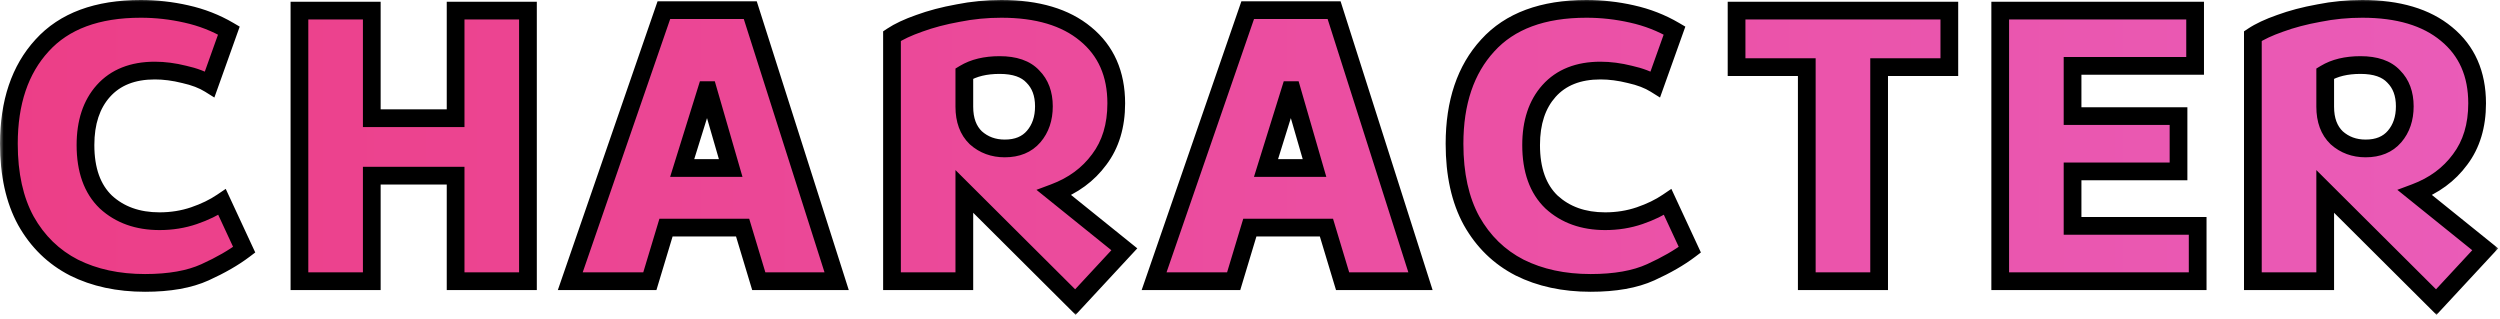
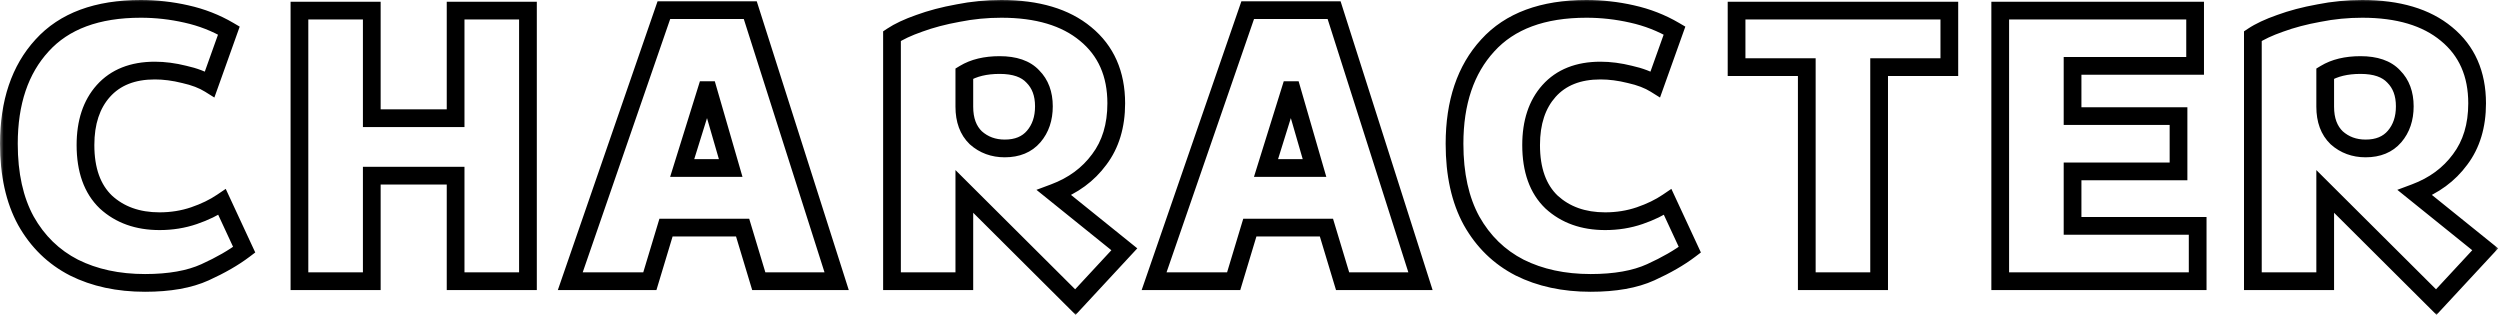
<svg xmlns="http://www.w3.org/2000/svg" width="282" height="36" viewBox="0 0 282 36" fill="none">
  <mask id="path-1-outside-1_382_1126" maskUnits="userSpaceOnUse" x="-0.074" y="-0.28" width="282" height="36" fill="black">
    <rect fill="white" x="-0.074" y="-0.28" width="282" height="36" />
-     <path d="M16.362 31.912C13.322 31.912 10.65 31.336 8.346 30.184C6.042 29 4.234 27.24 2.922 24.904C1.642 22.568 1.002 19.672 1.002 16.216C1.002 11.544 2.25 7.848 4.746 5.128C7.242 2.376 10.954 1 15.882 1C17.61 1 19.322 1.192 21.018 1.576C22.746 1.96 24.346 2.584 25.818 3.448L23.658 9.496C22.89 9.016 21.93 8.648 20.778 8.392C19.626 8.104 18.522 7.96 17.466 7.96C14.97 7.96 13.034 8.728 11.658 10.264C10.314 11.768 9.642 13.8 9.642 16.36C9.642 19.176 10.41 21.32 11.946 22.792C13.514 24.232 15.53 24.952 17.994 24.952C19.37 24.952 20.666 24.744 21.882 24.328C23.098 23.912 24.154 23.4 25.05 22.792L27.546 28.168C26.362 29.064 24.89 29.912 23.13 30.712C21.37 31.512 19.114 31.912 16.362 31.912ZM33.777 31.72V1.192H41.937V13.336H51.393V1.192H59.553V31.72H51.393V19.816H41.937V31.72H33.777ZM64.326 31.72L74.886 1.144H84.63L94.374 31.72H85.59L83.766 25.672H75.126L73.302 31.72H64.326ZM76.95 18.952H82.422L79.878 10.168H79.686L76.95 18.952ZM121.305 34.072L108.777 21.592V31.72H100.617V4.072C101.385 3.56 102.409 3.08 103.689 2.632C105.001 2.152 106.457 1.768 108.057 1.48C109.657 1.16 111.289 1 112.953 1C117.017 1 120.185 1.944 122.457 3.832C124.761 5.72 125.913 8.328 125.913 11.656C125.913 14.184 125.273 16.296 123.993 17.992C122.745 19.688 121.049 20.936 118.905 21.736L126.825 28.12L121.305 34.072ZM113.337 16.744C114.745 16.744 115.833 16.296 116.601 15.4C117.369 14.504 117.753 13.368 117.753 11.992C117.753 10.584 117.337 9.464 116.505 8.632C115.705 7.768 114.457 7.336 112.761 7.336C111.161 7.336 109.833 7.656 108.777 8.296V12.04C108.777 13.544 109.209 14.712 110.073 15.544C110.969 16.344 112.057 16.744 113.337 16.744ZM130.182 31.72L140.742 1.144H150.486L160.23 31.72H151.446L149.622 25.672H140.982L139.158 31.72H130.182ZM142.806 18.952H148.278L145.734 10.168H145.542L142.806 18.952ZM179.43 31.912C176.39 31.912 173.718 31.336 171.414 30.184C169.11 29 167.302 27.24 165.99 24.904C164.71 22.568 164.07 19.672 164.07 16.216C164.07 11.544 165.318 7.848 167.814 5.128C170.31 2.376 174.022 1 178.95 1C180.678 1 182.39 1.192 184.086 1.576C185.814 1.96 187.414 2.584 188.886 3.448L186.726 9.496C185.958 9.016 184.998 8.648 183.846 8.392C182.694 8.104 181.59 7.96 180.534 7.96C178.038 7.96 176.102 8.728 174.726 10.264C173.382 11.768 172.71 13.8 172.71 16.36C172.71 19.176 173.478 21.32 175.014 22.792C176.582 24.232 178.598 24.952 181.062 24.952C182.438 24.952 183.734 24.744 184.95 24.328C186.166 23.912 187.222 23.4 188.118 22.792L190.614 28.168C189.43 29.064 187.958 29.912 186.198 30.712C184.438 31.512 182.182 31.912 179.43 31.912ZM203.805 31.72V7.576H195.885V1.192H219.885V7.576H211.965V31.72H203.805ZM225.625 31.72V1.192H247.609V7.432H233.785V13.096H245.737V19.336H233.785V25.48H247.897V31.72H225.625ZM274.811 34.072L262.283 21.592V31.72H254.123V4.072C254.891 3.56 255.915 3.08 257.195 2.632C258.507 2.152 259.963 1.768 261.563 1.48C263.163 1.16 264.795 1 266.459 1C270.523 1 273.691 1.944 275.963 3.832C278.267 5.72 279.419 8.328 279.419 11.656C279.419 14.184 278.779 16.296 277.499 17.992C276.251 19.688 274.555 20.936 272.411 21.736L280.331 28.12L274.811 34.072ZM266.843 16.744C268.251 16.744 269.339 16.296 270.107 15.4C270.875 14.504 271.259 13.368 271.259 11.992C271.259 10.584 270.843 9.464 270.011 8.632C269.211 7.768 267.963 7.336 266.267 7.336C264.667 7.336 263.339 7.656 262.283 8.296V12.04C262.283 13.544 262.715 14.712 263.579 15.544C264.475 16.344 265.563 16.744 266.843 16.744Z" />
  </mask>
-   <path d="M16.362 31.912C13.322 31.912 10.65 31.336 8.346 30.184C6.042 29 4.234 27.24 2.922 24.904C1.642 22.568 1.002 19.672 1.002 16.216C1.002 11.544 2.25 7.848 4.746 5.128C7.242 2.376 10.954 1 15.882 1C17.61 1 19.322 1.192 21.018 1.576C22.746 1.96 24.346 2.584 25.818 3.448L23.658 9.496C22.89 9.016 21.93 8.648 20.778 8.392C19.626 8.104 18.522 7.96 17.466 7.96C14.97 7.96 13.034 8.728 11.658 10.264C10.314 11.768 9.642 13.8 9.642 16.36C9.642 19.176 10.41 21.32 11.946 22.792C13.514 24.232 15.53 24.952 17.994 24.952C19.37 24.952 20.666 24.744 21.882 24.328C23.098 23.912 24.154 23.4 25.05 22.792L27.546 28.168C26.362 29.064 24.89 29.912 23.13 30.712C21.37 31.512 19.114 31.912 16.362 31.912ZM33.777 31.72V1.192H41.937V13.336H51.393V1.192H59.553V31.72H51.393V19.816H41.937V31.72H33.777ZM64.326 31.72L74.886 1.144H84.63L94.374 31.72H85.59L83.766 25.672H75.126L73.302 31.72H64.326ZM76.95 18.952H82.422L79.878 10.168H79.686L76.95 18.952ZM121.305 34.072L108.777 21.592V31.72H100.617V4.072C101.385 3.56 102.409 3.08 103.689 2.632C105.001 2.152 106.457 1.768 108.057 1.48C109.657 1.16 111.289 1 112.953 1C117.017 1 120.185 1.944 122.457 3.832C124.761 5.72 125.913 8.328 125.913 11.656C125.913 14.184 125.273 16.296 123.993 17.992C122.745 19.688 121.049 20.936 118.905 21.736L126.825 28.12L121.305 34.072ZM113.337 16.744C114.745 16.744 115.833 16.296 116.601 15.4C117.369 14.504 117.753 13.368 117.753 11.992C117.753 10.584 117.337 9.464 116.505 8.632C115.705 7.768 114.457 7.336 112.761 7.336C111.161 7.336 109.833 7.656 108.777 8.296V12.04C108.777 13.544 109.209 14.712 110.073 15.544C110.969 16.344 112.057 16.744 113.337 16.744ZM130.182 31.72L140.742 1.144H150.486L160.23 31.72H151.446L149.622 25.672H140.982L139.158 31.72H130.182ZM142.806 18.952H148.278L145.734 10.168H145.542L142.806 18.952ZM179.43 31.912C176.39 31.912 173.718 31.336 171.414 30.184C169.11 29 167.302 27.24 165.99 24.904C164.71 22.568 164.07 19.672 164.07 16.216C164.07 11.544 165.318 7.848 167.814 5.128C170.31 2.376 174.022 1 178.95 1C180.678 1 182.39 1.192 184.086 1.576C185.814 1.96 187.414 2.584 188.886 3.448L186.726 9.496C185.958 9.016 184.998 8.648 183.846 8.392C182.694 8.104 181.59 7.96 180.534 7.96C178.038 7.96 176.102 8.728 174.726 10.264C173.382 11.768 172.71 13.8 172.71 16.36C172.71 19.176 173.478 21.32 175.014 22.792C176.582 24.232 178.598 24.952 181.062 24.952C182.438 24.952 183.734 24.744 184.95 24.328C186.166 23.912 187.222 23.4 188.118 22.792L190.614 28.168C189.43 29.064 187.958 29.912 186.198 30.712C184.438 31.512 182.182 31.912 179.43 31.912ZM203.805 31.72V7.576H195.885V1.192H219.885V7.576H211.965V31.72H203.805ZM225.625 31.72V1.192H247.609V7.432H233.785V13.096H245.737V19.336H233.785V25.48H247.897V31.72H225.625ZM274.811 34.072L262.283 21.592V31.72H254.123V4.072C254.891 3.56 255.915 3.08 257.195 2.632C258.507 2.152 259.963 1.768 261.563 1.48C263.163 1.16 264.795 1 266.459 1C270.523 1 273.691 1.944 275.963 3.832C278.267 5.72 279.419 8.328 279.419 11.656C279.419 14.184 278.779 16.296 277.499 17.992C276.251 19.688 274.555 20.936 272.411 21.736L280.331 28.12L274.811 34.072ZM266.843 16.744C268.251 16.744 269.339 16.296 270.107 15.4C270.875 14.504 271.259 13.368 271.259 11.992C271.259 10.584 270.843 9.464 270.011 8.632C269.211 7.768 267.963 7.336 266.267 7.336C264.667 7.336 263.339 7.656 262.283 8.296V12.04C262.283 13.544 262.715 14.712 263.579 15.544C264.475 16.344 265.563 16.744 266.843 16.744Z" fill="url(#paint0_linear_382_1126)" />
  <path d="M8.346 30.184L7.889 31.073L7.899 31.078L8.346 30.184ZM2.922 24.904L2.045 25.384L2.05 25.393L2.922 24.904ZM4.746 5.128L5.483 5.804L5.486 5.8L4.746 5.128ZM21.018 1.576L20.797 2.551L20.801 2.552L21.018 1.576ZM25.818 3.448L26.759 3.784L27.038 3.004L26.324 2.585L25.818 3.448ZM23.658 9.496L23.128 10.344L24.181 11.002L24.599 9.832L23.658 9.496ZM20.778 8.392L20.535 9.362L20.548 9.365L20.561 9.368L20.778 8.392ZM11.658 10.264L10.913 9.596L10.912 9.597L11.658 10.264ZM11.946 22.792L11.254 23.514L11.261 23.521L11.269 23.528L11.946 22.792ZM21.882 24.328L21.558 23.382L21.558 23.382L21.882 24.328ZM25.05 22.792L25.957 22.371L25.462 21.304L24.488 21.964L25.05 22.792ZM27.546 28.168L28.149 28.965L28.793 28.478L28.453 27.747L27.546 28.168ZM23.13 30.712L23.544 31.622L23.544 31.622L23.13 30.712ZM16.362 31.912V30.912C13.449 30.912 10.935 30.36 8.793 29.289L8.346 30.184L7.899 31.078C10.364 32.311 13.194 32.912 16.362 32.912V31.912ZM8.346 30.184L8.803 29.294C6.68 28.203 5.013 26.585 3.794 24.414L2.922 24.904L2.05 25.393C3.454 27.894 5.404 29.796 7.889 31.073L8.346 30.184ZM2.922 24.904L3.799 24.423C2.62 22.272 2.002 19.552 2.002 16.216H1.002H0.002C0.002 19.791 0.664 22.864 2.045 25.384L2.922 24.904ZM1.002 16.216H2.002C2.002 11.725 3.197 8.294 5.483 5.804L4.746 5.128L4.009 4.452C1.302 7.401 0.002 11.362 0.002 16.216H1.002ZM4.746 5.128L5.486 5.8C7.736 3.319 11.139 2 15.882 2V1V-0C10.768 -0 6.747 1.433 4.005 4.456L4.746 5.128ZM15.882 1V2C17.535 2 19.173 2.183 20.797 2.551L21.018 1.576L21.239 0.6C19.471 0.2 17.684 -0 15.882 -0V1ZM21.018 1.576L20.801 2.552C22.431 2.914 23.933 3.501 25.311 4.31L25.818 3.448L26.324 2.585C24.759 1.667 23.061 1.005 21.235 0.6L21.018 1.576ZM25.818 3.448L24.876 3.111L22.716 9.159L23.658 9.496L24.599 9.832L26.759 3.784L25.818 3.448ZM23.658 9.496L24.188 8.648C23.299 8.092 22.226 7.689 20.995 7.416L20.778 8.392L20.561 9.368C21.634 9.606 22.48 9.939 23.128 10.344L23.658 9.496ZM20.778 8.392L21.02 7.422C19.799 7.116 18.613 6.96 17.466 6.96V7.96V8.96C18.431 8.96 19.453 9.091 20.535 9.362L20.778 8.392ZM17.466 7.96V6.96C14.75 6.96 12.518 7.805 10.913 9.596L11.658 10.264L12.403 10.931C13.549 9.651 15.189 8.96 17.466 8.96V7.96ZM11.658 10.264L10.912 9.597C9.364 11.33 8.642 13.622 8.642 16.36H9.642H10.642C10.642 13.977 11.264 12.206 12.403 10.93L11.658 10.264ZM9.642 16.36H8.642C8.642 19.356 9.463 21.798 11.254 23.514L11.946 22.792L12.638 22.07C11.356 20.842 10.642 18.995 10.642 16.36H9.642ZM11.946 22.792L11.269 23.528C13.051 25.164 15.321 25.952 17.994 25.952V24.952V23.952C15.738 23.952 13.977 23.299 12.622 22.055L11.946 22.792ZM17.994 24.952V25.952C19.472 25.952 20.878 25.728 22.205 25.274L21.882 24.328L21.558 23.382C20.453 23.759 19.267 23.952 17.994 23.952V24.952ZM21.882 24.328L22.205 25.274C23.49 24.834 24.629 24.285 25.611 23.619L25.05 22.792L24.488 21.964C23.678 22.514 22.705 22.989 21.558 23.382L21.882 24.328ZM25.05 22.792L24.143 23.213L26.639 28.589L27.546 28.168L28.453 27.747L25.957 22.371L25.05 22.792ZM27.546 28.168L26.942 27.37C25.832 28.211 24.428 29.023 22.716 29.801L23.13 30.712L23.544 31.622C25.352 30.8 26.892 29.917 28.149 28.965L27.546 28.168ZM23.13 30.712L22.716 29.801C21.129 30.523 19.027 30.912 16.362 30.912V31.912V32.912C19.2 32.912 21.611 32.501 23.544 31.622L23.13 30.712ZM33.777 31.72H32.777V32.72H33.777V31.72ZM33.777 1.192V0.192H32.777V1.192H33.777ZM41.937 1.192H42.937V0.192H41.937V1.192ZM41.937 13.336H40.937V14.336H41.937V13.336ZM51.393 13.336V14.336H52.393V13.336H51.393ZM51.393 1.192V0.192H50.393V1.192H51.393ZM59.553 1.192H60.553V0.192H59.553V1.192ZM59.553 31.72V32.72H60.553V31.72H59.553ZM51.393 31.72H50.393V32.72H51.393V31.72ZM51.393 19.816H52.393V18.816H51.393V19.816ZM41.937 19.816V18.816H40.937V19.816H41.937ZM41.937 31.72V32.72H42.937V31.72H41.937ZM33.777 31.72H34.777V1.192H33.777H32.777V31.72H33.777ZM33.777 1.192V2.192H41.937V1.192V0.192H33.777V1.192ZM41.937 1.192H40.937V13.336H41.937H42.937V1.192H41.937ZM41.937 13.336V14.336H51.393V13.336V12.336H41.937V13.336ZM51.393 13.336H52.393V1.192H51.393H50.393V13.336H51.393ZM51.393 1.192V2.192H59.553V1.192V0.192H51.393V1.192ZM59.553 1.192H58.553V31.72H59.553H60.553V1.192H59.553ZM59.553 31.72V30.72H51.393V31.72V32.72H59.553V31.72ZM51.393 31.72H52.393V19.816H51.393H50.393V31.72H51.393ZM51.393 19.816V18.816H41.937V19.816V20.816H51.393V19.816ZM41.937 19.816H40.937V31.72H41.937H42.937V19.816H41.937ZM41.937 31.72V30.72H33.777V31.72V32.72H41.937V31.72ZM64.326 31.72L63.381 31.393L62.923 32.72H64.326V31.72ZM74.886 1.144V0.144H74.174L73.941 0.817L74.886 1.144ZM84.63 1.144L85.583 0.84L85.361 0.144H84.63V1.144ZM94.374 31.72V32.72H95.742L95.327 31.416L94.374 31.72ZM85.59 31.72L84.633 32.008L84.847 32.72H85.59V31.72ZM83.766 25.672L84.724 25.383L84.509 24.672H83.766V25.672ZM75.126 25.672V24.672H74.383L74.169 25.383L75.126 25.672ZM73.302 31.72V32.72H74.045L74.26 32.008L73.302 31.72ZM76.95 18.952L75.995 18.654L75.591 19.952H76.95V18.952ZM82.422 18.952V19.952H83.753L83.383 18.674L82.422 18.952ZM79.878 10.168L80.839 9.89L80.63 9.168H79.878V10.168ZM79.686 10.168V9.168H78.95L78.731 9.87L79.686 10.168ZM64.326 31.72L65.271 32.046L75.831 1.47L74.886 1.144L73.941 0.817L63.381 31.393L64.326 31.72ZM74.886 1.144V2.144H84.63V1.144V0.144H74.886V1.144ZM84.63 1.144L83.677 1.447L93.421 32.023L94.374 31.72L95.327 31.416L85.583 0.84L84.63 1.144ZM94.374 31.72V30.72H85.59V31.72V32.72H94.374V31.72ZM85.59 31.72L86.547 31.431L84.724 25.383L83.766 25.672L82.809 25.96L84.633 32.008L85.59 31.72ZM83.766 25.672V24.672H75.126V25.672V26.672H83.766V25.672ZM75.126 25.672L74.169 25.383L72.345 31.431L73.302 31.72L74.26 32.008L76.084 25.96L75.126 25.672ZM73.302 31.72V30.72H64.326V31.72V32.72H73.302V31.72ZM76.95 18.952V19.952H82.422V18.952V17.952H76.95V18.952ZM82.422 18.952L83.383 18.674L80.839 9.89L79.878 10.168L78.918 10.446L81.462 19.23L82.422 18.952ZM79.878 10.168V9.168H79.686V10.168V11.168H79.878V10.168ZM79.686 10.168L78.731 9.87L75.995 18.654L76.95 18.952L77.905 19.249L80.641 10.465L79.686 10.168ZM121.305 34.072L120.599 34.78L121.333 35.512L122.038 34.752L121.305 34.072ZM108.777 21.592L109.482 20.883L107.777 19.184V21.592H108.777ZM108.777 31.72V32.72H109.777V31.72H108.777ZM100.617 31.72H99.617V32.72H100.617V31.72ZM100.617 4.072L100.062 3.24L99.617 3.537V4.072H100.617ZM103.689 2.632L104.019 3.576L104.032 3.571L103.689 2.632ZM108.057 1.48L108.234 2.464L108.243 2.462L108.253 2.46L108.057 1.48ZM122.457 3.832L121.818 4.601L121.823 4.605L122.457 3.832ZM123.993 17.992L123.194 17.389L123.187 17.399L123.993 17.992ZM118.905 21.736L118.555 20.799L116.91 21.413L118.277 22.514L118.905 21.736ZM126.825 28.12L127.558 28.8L128.287 28.014L127.452 27.341L126.825 28.12ZM116.601 15.4L117.36 16.05L117.36 16.05L116.601 15.4ZM116.505 8.632L115.771 9.311L115.784 9.325L115.798 9.339L116.505 8.632ZM108.777 8.296L108.258 7.441L107.777 7.732V8.296H108.777ZM110.073 15.544L109.379 16.264L109.393 16.277L109.407 16.29L110.073 15.544ZM121.305 34.072L122.01 33.363L109.482 20.883L108.777 21.592L108.071 22.3L120.599 34.78L121.305 34.072ZM108.777 21.592H107.777V31.72H108.777H109.777V21.592H108.777ZM108.777 31.72V30.72H100.617V31.72V32.72H108.777V31.72ZM100.617 31.72H101.617V4.072H100.617H99.617V31.72H100.617ZM100.617 4.072L101.171 4.904C101.845 4.455 102.785 4.008 104.019 3.576L103.689 2.632L103.358 1.688C102.033 2.152 100.924 2.665 100.062 3.24L100.617 4.072ZM103.689 2.632L104.032 3.571C105.282 3.114 106.682 2.743 108.234 2.464L108.057 1.48L107.88 0.496C106.232 0.792 104.719 1.19 103.345 1.693L103.689 2.632ZM108.057 1.48L108.253 2.46C109.787 2.153 111.353 2 112.953 2V1V-0C111.224 -0 109.526 0.166 107.861 0.499L108.057 1.48ZM112.953 1V2C116.871 2 119.782 2.91 121.818 4.601L122.457 3.832L123.096 3.063C120.587 0.978 117.163 -0 112.953 -0V1ZM122.457 3.832L121.823 4.605C123.866 6.279 124.913 8.588 124.913 11.656H125.913H126.913C126.913 8.068 125.655 5.16 123.091 3.058L122.457 3.832ZM125.913 11.656H124.913C124.913 14.009 124.32 15.898 123.195 17.389L123.993 17.992L124.791 18.594C126.225 16.693 126.913 14.359 126.913 11.656H125.913ZM123.993 17.992L123.187 17.399C122.065 18.925 120.533 20.061 118.555 20.799L118.905 21.736L119.254 22.673C121.564 21.811 123.425 20.451 124.798 18.584L123.993 17.992ZM118.905 21.736L118.277 22.514L126.197 28.898L126.825 28.12L127.452 27.341L119.532 20.957L118.905 21.736ZM126.825 28.12L126.092 27.44L120.572 33.392L121.305 34.072L122.038 34.752L127.558 28.8L126.825 28.12ZM113.337 16.744V17.744C114.975 17.744 116.365 17.211 117.36 16.05L116.601 15.4L115.841 14.749C115.3 15.38 114.515 15.744 113.337 15.744V16.744ZM116.601 15.4L117.36 16.05C118.309 14.944 118.753 13.565 118.753 11.992H117.753H116.753C116.753 13.171 116.429 14.064 115.841 14.749L116.601 15.4ZM117.753 11.992H118.753C118.753 10.374 118.267 8.98 117.212 7.925L116.505 8.632L115.798 9.339C116.406 9.947 116.753 10.793 116.753 11.992H117.753ZM116.505 8.632L117.238 7.952C116.179 6.808 114.611 6.336 112.761 6.336V7.336V8.336C114.303 8.336 115.231 8.728 115.771 9.311L116.505 8.632ZM112.761 7.336V6.336C111.031 6.336 109.511 6.682 108.258 7.441L108.777 8.296L109.295 9.151C110.155 8.63 111.29 8.336 112.761 8.336V7.336ZM108.777 8.296H107.777V12.04H108.777H109.777V8.296H108.777ZM108.777 12.04H107.777C107.777 13.742 108.272 15.198 109.379 16.264L110.073 15.544L110.766 14.823C110.145 14.225 109.777 13.345 109.777 12.04H108.777ZM110.073 15.544L109.407 16.29C110.499 17.265 111.829 17.744 113.337 17.744V16.744V15.744C112.285 15.744 111.439 15.423 110.739 14.798L110.073 15.544ZM130.182 31.72L129.237 31.393L128.778 32.72H130.182V31.72ZM140.742 1.144V0.144H140.029L139.797 0.817L140.742 1.144ZM150.486 1.144L151.439 0.84L151.217 0.144H150.486V1.144ZM160.23 31.72V32.72H161.598L161.183 31.416L160.23 31.72ZM151.446 31.72L150.488 32.008L150.703 32.72H151.446V31.72ZM149.622 25.672L150.579 25.383L150.365 24.672H149.622V25.672ZM140.982 25.672V24.672H140.239L140.024 25.383L140.982 25.672ZM139.158 31.72V32.72H139.901L140.115 32.008L139.158 31.72ZM142.806 18.952L141.851 18.654L141.447 19.952H142.806V18.952ZM148.278 18.952V19.952H149.608L149.238 18.674L148.278 18.952ZM145.734 10.168L146.694 9.89L146.485 9.168H145.734V10.168ZM145.542 10.168V9.168H144.806L144.587 9.87L145.542 10.168ZM130.182 31.72L131.127 32.046L141.687 1.47L140.742 1.144L139.797 0.817L129.237 31.393L130.182 31.72ZM140.742 1.144V2.144H150.486V1.144V0.144H140.742V1.144ZM150.486 1.144L149.533 1.447L159.277 32.023L160.23 31.72L161.183 31.416L151.439 0.84L150.486 1.144ZM160.23 31.72V30.72H151.446V31.72V32.72H160.23V31.72ZM151.446 31.72L152.403 31.431L150.579 25.383L149.622 25.672L148.664 25.96L150.488 32.008L151.446 31.72ZM149.622 25.672V24.672H140.982V25.672V26.672H149.622V25.672ZM140.982 25.672L140.024 25.383L138.2 31.431L139.158 31.72L140.115 32.008L141.939 25.96L140.982 25.672ZM139.158 31.72V30.72H130.182V31.72V32.72H139.158V31.72ZM142.806 18.952V19.952H148.278V18.952V17.952H142.806V18.952ZM148.278 18.952L149.238 18.674L146.694 9.89L145.734 10.168L144.773 10.446L147.317 19.23L148.278 18.952ZM145.734 10.168V9.168H145.542V10.168V11.168H145.734V10.168ZM145.542 10.168L144.587 9.87L141.851 18.654L142.806 18.952L143.76 19.249L146.496 10.465L145.542 10.168ZM171.414 30.184L170.957 31.073L170.967 31.078L171.414 30.184ZM165.99 24.904L165.113 25.384L165.119 25.393L165.99 24.904ZM167.814 5.128L168.551 5.804L168.555 5.8L167.814 5.128ZM184.086 1.576L183.866 2.551L183.87 2.552L184.086 1.576ZM188.886 3.448L189.828 3.784L190.107 3.004L189.393 2.585L188.886 3.448ZM186.726 9.496L186.196 10.344L187.25 11.002L187.668 9.832L186.726 9.496ZM183.846 8.392L183.604 9.362L183.617 9.365L183.63 9.368L183.846 8.392ZM174.726 10.264L173.982 9.596L173.981 9.597L174.726 10.264ZM175.014 22.792L174.323 23.514L174.33 23.521L174.338 23.528L175.014 22.792ZM184.95 24.328L184.627 23.382L184.627 23.382L184.95 24.328ZM188.118 22.792L189.025 22.371L188.53 21.304L187.557 21.964L188.118 22.792ZM190.614 28.168L191.218 28.965L191.861 28.478L191.521 27.747L190.614 28.168ZM186.198 30.712L186.612 31.622L186.612 31.622L186.198 30.712ZM179.43 31.912V30.912C176.518 30.912 174.004 30.36 171.862 29.289L171.414 30.184L170.967 31.078C173.433 32.311 176.263 32.912 179.43 32.912V31.912ZM171.414 30.184L171.872 29.294C169.748 28.203 168.082 26.585 166.862 24.414L165.99 24.904L165.119 25.393C166.523 27.894 168.473 29.796 170.957 31.073L171.414 30.184ZM165.99 24.904L166.867 24.423C165.689 22.272 165.07 19.552 165.07 16.216H164.07H163.07C163.07 19.791 163.732 22.864 165.114 25.384L165.99 24.904ZM164.07 16.216H165.07C165.07 11.725 166.266 8.294 168.551 5.804L167.814 5.128L167.078 4.452C164.371 7.401 163.07 11.362 163.07 16.216H164.07ZM167.814 5.128L168.555 5.8C170.805 3.319 174.208 2 178.95 2V1V-0C173.837 -0 169.816 1.433 167.074 4.456L167.814 5.128ZM178.95 1V2C180.604 2 182.242 2.183 183.866 2.551L184.086 1.576L184.307 0.6C182.539 0.2 180.753 -0 178.95 -0V1ZM184.086 1.576L183.87 2.552C185.5 2.914 187.001 3.501 188.38 4.31L188.886 3.448L189.393 2.585C187.827 1.667 186.129 1.005 184.303 0.6L184.086 1.576ZM188.886 3.448L187.945 3.111L185.785 9.159L186.726 9.496L187.668 9.832L189.828 3.784L188.886 3.448ZM186.726 9.496L187.256 8.648C186.368 8.092 185.295 7.689 184.063 7.416L183.846 8.392L183.63 9.368C184.702 9.606 185.549 9.939 186.196 10.344L186.726 9.496ZM183.846 8.392L184.089 7.422C182.867 7.116 181.682 6.96 180.534 6.96V7.96V8.96C181.499 8.96 182.522 9.091 183.604 9.362L183.846 8.392ZM180.534 7.96V6.96C177.819 6.96 175.587 7.805 173.982 9.596L174.726 10.264L175.471 10.931C176.618 9.651 178.258 8.96 180.534 8.96V7.96ZM174.726 10.264L173.981 9.597C172.433 11.33 171.71 13.622 171.71 16.36H172.71H173.71C173.71 13.977 174.332 12.206 175.472 10.93L174.726 10.264ZM172.71 16.36H171.71C171.71 19.356 172.532 21.798 174.323 23.514L175.014 22.792L175.706 22.07C174.425 20.842 173.71 18.995 173.71 16.36H172.71ZM175.014 22.792L174.338 23.528C176.119 25.164 178.39 25.952 181.062 25.952V24.952V23.952C178.807 23.952 177.046 23.299 175.691 22.055L175.014 22.792ZM181.062 24.952V25.952C182.541 25.952 183.947 25.728 185.274 25.274L184.95 24.328L184.627 23.382C183.522 23.759 182.336 23.952 181.062 23.952V24.952ZM184.95 24.328L185.274 25.274C186.559 24.834 187.698 24.285 188.68 23.619L188.118 22.792L187.557 21.964C186.747 22.514 185.774 22.989 184.627 23.382L184.95 24.328ZM188.118 22.792L187.211 23.213L189.707 28.589L190.614 28.168L191.521 27.747L189.025 22.371L188.118 22.792ZM190.614 28.168L190.011 27.37C188.9 28.211 187.496 29.023 185.785 29.801L186.198 30.712L186.612 31.622C188.421 30.8 189.961 29.917 191.218 28.965L190.614 28.168ZM186.198 30.712L185.785 29.801C184.198 30.523 182.096 30.912 179.43 30.912V31.912V32.912C182.269 32.912 184.679 32.501 186.612 31.622L186.198 30.712ZM203.805 31.72H202.805V32.72H203.805V31.72ZM203.805 7.576H204.805V6.576H203.805V7.576ZM195.885 7.576H194.885V8.576H195.885V7.576ZM195.885 1.192V0.192H194.885V1.192H195.885ZM219.885 1.192H220.885V0.192H219.885V1.192ZM219.885 7.576V8.576H220.885V7.576H219.885ZM211.965 7.576V6.576H210.965V7.576H211.965ZM211.965 31.72V32.72H212.965V31.72H211.965ZM203.805 31.72H204.805V7.576H203.805H202.805V31.72H203.805ZM203.805 7.576V6.576H195.885V7.576V8.576H203.805V7.576ZM195.885 7.576H196.885V1.192H195.885H194.885V7.576H195.885ZM195.885 1.192V2.192H219.885V1.192V0.192H195.885V1.192ZM219.885 1.192H218.885V7.576H219.885H220.885V1.192H219.885ZM219.885 7.576V6.576H211.965V7.576V8.576H219.885V7.576ZM211.965 7.576H210.965V31.72H211.965H212.965V7.576H211.965ZM211.965 31.72V30.72H203.805V31.72V32.72H211.965V31.72ZM225.625 31.72H224.625V32.72H225.625V31.72ZM225.625 1.192V0.192H224.625V1.192H225.625ZM247.609 1.192H248.609V0.192H247.609V1.192ZM247.609 7.432V8.432H248.609V7.432H247.609ZM233.785 7.432V6.432H232.785V7.432H233.785ZM233.785 13.096H232.785V14.096H233.785V13.096ZM245.737 13.096H246.737V12.096H245.737V13.096ZM245.737 19.336V20.336H246.737V19.336H245.737ZM233.785 19.336V18.336H232.785V19.336H233.785ZM233.785 25.48H232.785V26.48H233.785V25.48ZM247.897 25.48H248.897V24.48H247.897V25.48ZM247.897 31.72V32.72H248.897V31.72H247.897ZM225.625 31.72H226.625V1.192H225.625H224.625V31.72H225.625ZM225.625 1.192V2.192H247.609V1.192V0.192H225.625V1.192ZM247.609 1.192H246.609V7.432H247.609H248.609V1.192H247.609ZM247.609 7.432V6.432H233.785V7.432V8.432H247.609V7.432ZM233.785 7.432H232.785V13.096H233.785H234.785V7.432H233.785ZM233.785 13.096V14.096H245.737V13.096V12.096H233.785V13.096ZM245.737 13.096H244.737V19.336H245.737H246.737V13.096H245.737ZM245.737 19.336V18.336H233.785V19.336V20.336H245.737V19.336ZM233.785 19.336H232.785V25.48H233.785H234.785V19.336H233.785ZM233.785 25.48V26.48H247.897V25.48V24.48H233.785V25.48ZM247.897 25.48H246.897V31.72H247.897H248.897V25.48H247.897ZM247.897 31.72V30.72H225.625V31.72V32.72H247.897V31.72ZM274.811 34.072L274.105 34.78L274.839 35.512L275.544 34.752L274.811 34.072ZM262.283 21.592L262.989 20.883L261.283 19.184V21.592H262.283ZM262.283 31.72V32.72H263.283V31.72H262.283ZM254.123 31.72H253.123V32.72H254.123V31.72ZM254.123 4.072L253.568 3.24L253.123 3.537V4.072H254.123ZM257.195 2.632L257.525 3.576L257.539 3.571L257.195 2.632ZM261.563 1.48L261.74 2.464L261.75 2.462L261.759 2.46L261.563 1.48ZM275.963 3.832L275.324 4.601L275.329 4.605L275.963 3.832ZM277.499 17.992L276.701 17.389L276.694 17.399L277.499 17.992ZM272.411 21.736L272.061 20.799L270.417 21.413L271.783 22.514L272.411 21.736ZM280.331 28.12L281.064 28.8L281.793 28.014L280.959 27.341L280.331 28.12ZM270.107 15.4L270.866 16.05L270.866 16.05L270.107 15.4ZM270.011 8.632L269.277 9.311L269.29 9.325L269.304 9.339L270.011 8.632ZM262.283 8.296L261.765 7.441L261.283 7.732V8.296H262.283ZM263.579 15.544L262.885 16.264L262.899 16.277L262.913 16.29L263.579 15.544ZM274.811 34.072L275.517 33.363L262.989 20.883L262.283 21.592L261.577 22.3L274.105 34.78L274.811 34.072ZM262.283 21.592H261.283V31.72H262.283H263.283V21.592H262.283ZM262.283 31.72V30.72H254.123V31.72V32.72H262.283V31.72ZM254.123 31.72H255.123V4.072H254.123H253.123V31.72H254.123ZM254.123 4.072L254.678 4.904C255.352 4.455 256.291 4.008 257.525 3.576L257.195 2.632L256.865 1.688C255.539 2.152 254.43 2.665 253.568 3.24L254.123 4.072ZM257.195 2.632L257.539 3.571C258.789 3.114 260.188 2.743 261.74 2.464L261.563 1.48L261.386 0.496C259.738 0.792 258.225 1.19 256.851 1.693L257.195 2.632ZM261.563 1.48L261.759 2.46C263.293 2.153 264.86 2 266.459 2V1V-0C264.73 -0 263.033 0.166 261.367 0.499L261.563 1.48ZM266.459 1V2C270.377 2 273.289 2.91 275.324 4.601L275.963 3.832L276.602 3.063C274.093 0.978 270.669 -0 266.459 -0V1ZM275.963 3.832L275.329 4.605C277.372 6.279 278.419 8.588 278.419 11.656H279.419H280.419C280.419 8.068 279.162 5.16 276.597 3.058L275.963 3.832ZM279.419 11.656H278.419C278.419 14.009 277.826 15.898 276.701 17.389L277.499 17.992L278.297 18.594C279.732 16.693 280.419 14.359 280.419 11.656H279.419ZM277.499 17.992L276.694 17.399C275.571 18.925 274.04 20.061 272.061 20.799L272.411 21.736L272.761 22.673C275.07 21.811 276.931 20.451 278.304 18.584L277.499 17.992ZM272.411 21.736L271.783 22.514L279.703 28.898L280.331 28.12L280.959 27.341L273.039 20.957L272.411 21.736ZM280.331 28.12L279.598 27.44L274.078 33.392L274.811 34.072L275.544 34.752L281.064 28.8L280.331 28.12ZM266.843 16.744V17.744C268.481 17.744 269.871 17.211 270.866 16.05L270.107 15.4L269.348 14.749C268.807 15.38 268.021 15.744 266.843 15.744V16.744ZM270.107 15.4L270.866 16.05C271.815 14.944 272.259 13.565 272.259 11.992H271.259H270.259C270.259 13.171 269.935 14.064 269.348 14.749L270.107 15.4ZM271.259 11.992H272.259C272.259 10.374 271.774 8.98 270.718 7.925L270.011 8.632L269.304 9.339C269.912 9.947 270.259 10.793 270.259 11.992H271.259ZM270.011 8.632L270.745 7.952C269.685 6.808 268.117 6.336 266.267 6.336V7.336V8.336C267.809 8.336 268.737 8.728 269.277 9.311L270.011 8.632ZM266.267 7.336V6.336C264.537 6.336 263.017 6.682 261.765 7.441L262.283 8.296L262.801 9.151C263.661 8.63 264.797 8.336 266.267 8.336V7.336ZM262.283 8.296H261.283V12.04H262.283H263.283V8.296H262.283ZM262.283 12.04H261.283C261.283 13.742 261.778 15.198 262.885 16.264L263.579 15.544L264.273 14.823C263.652 14.225 263.283 13.345 263.283 12.04H262.283ZM263.579 15.544L262.913 16.29C264.005 17.265 265.335 17.744 266.843 17.744V16.744V15.744C265.791 15.744 264.945 15.423 264.245 14.798L263.579 15.544Z" fill="black" mask="url(#path-1-outside-1_382_1126)" />
  <defs>
    <linearGradient id="paint0_linear_382_1126" x1="-1.074" y1="16.22" x2="281.926" y2="16.22" gradientUnits="userSpaceOnUse">
      <stop stop-color="#EC3E87" />
      <stop offset="1" stop-color="#EA5CB8" />
    </linearGradient>
  </defs>
</svg>